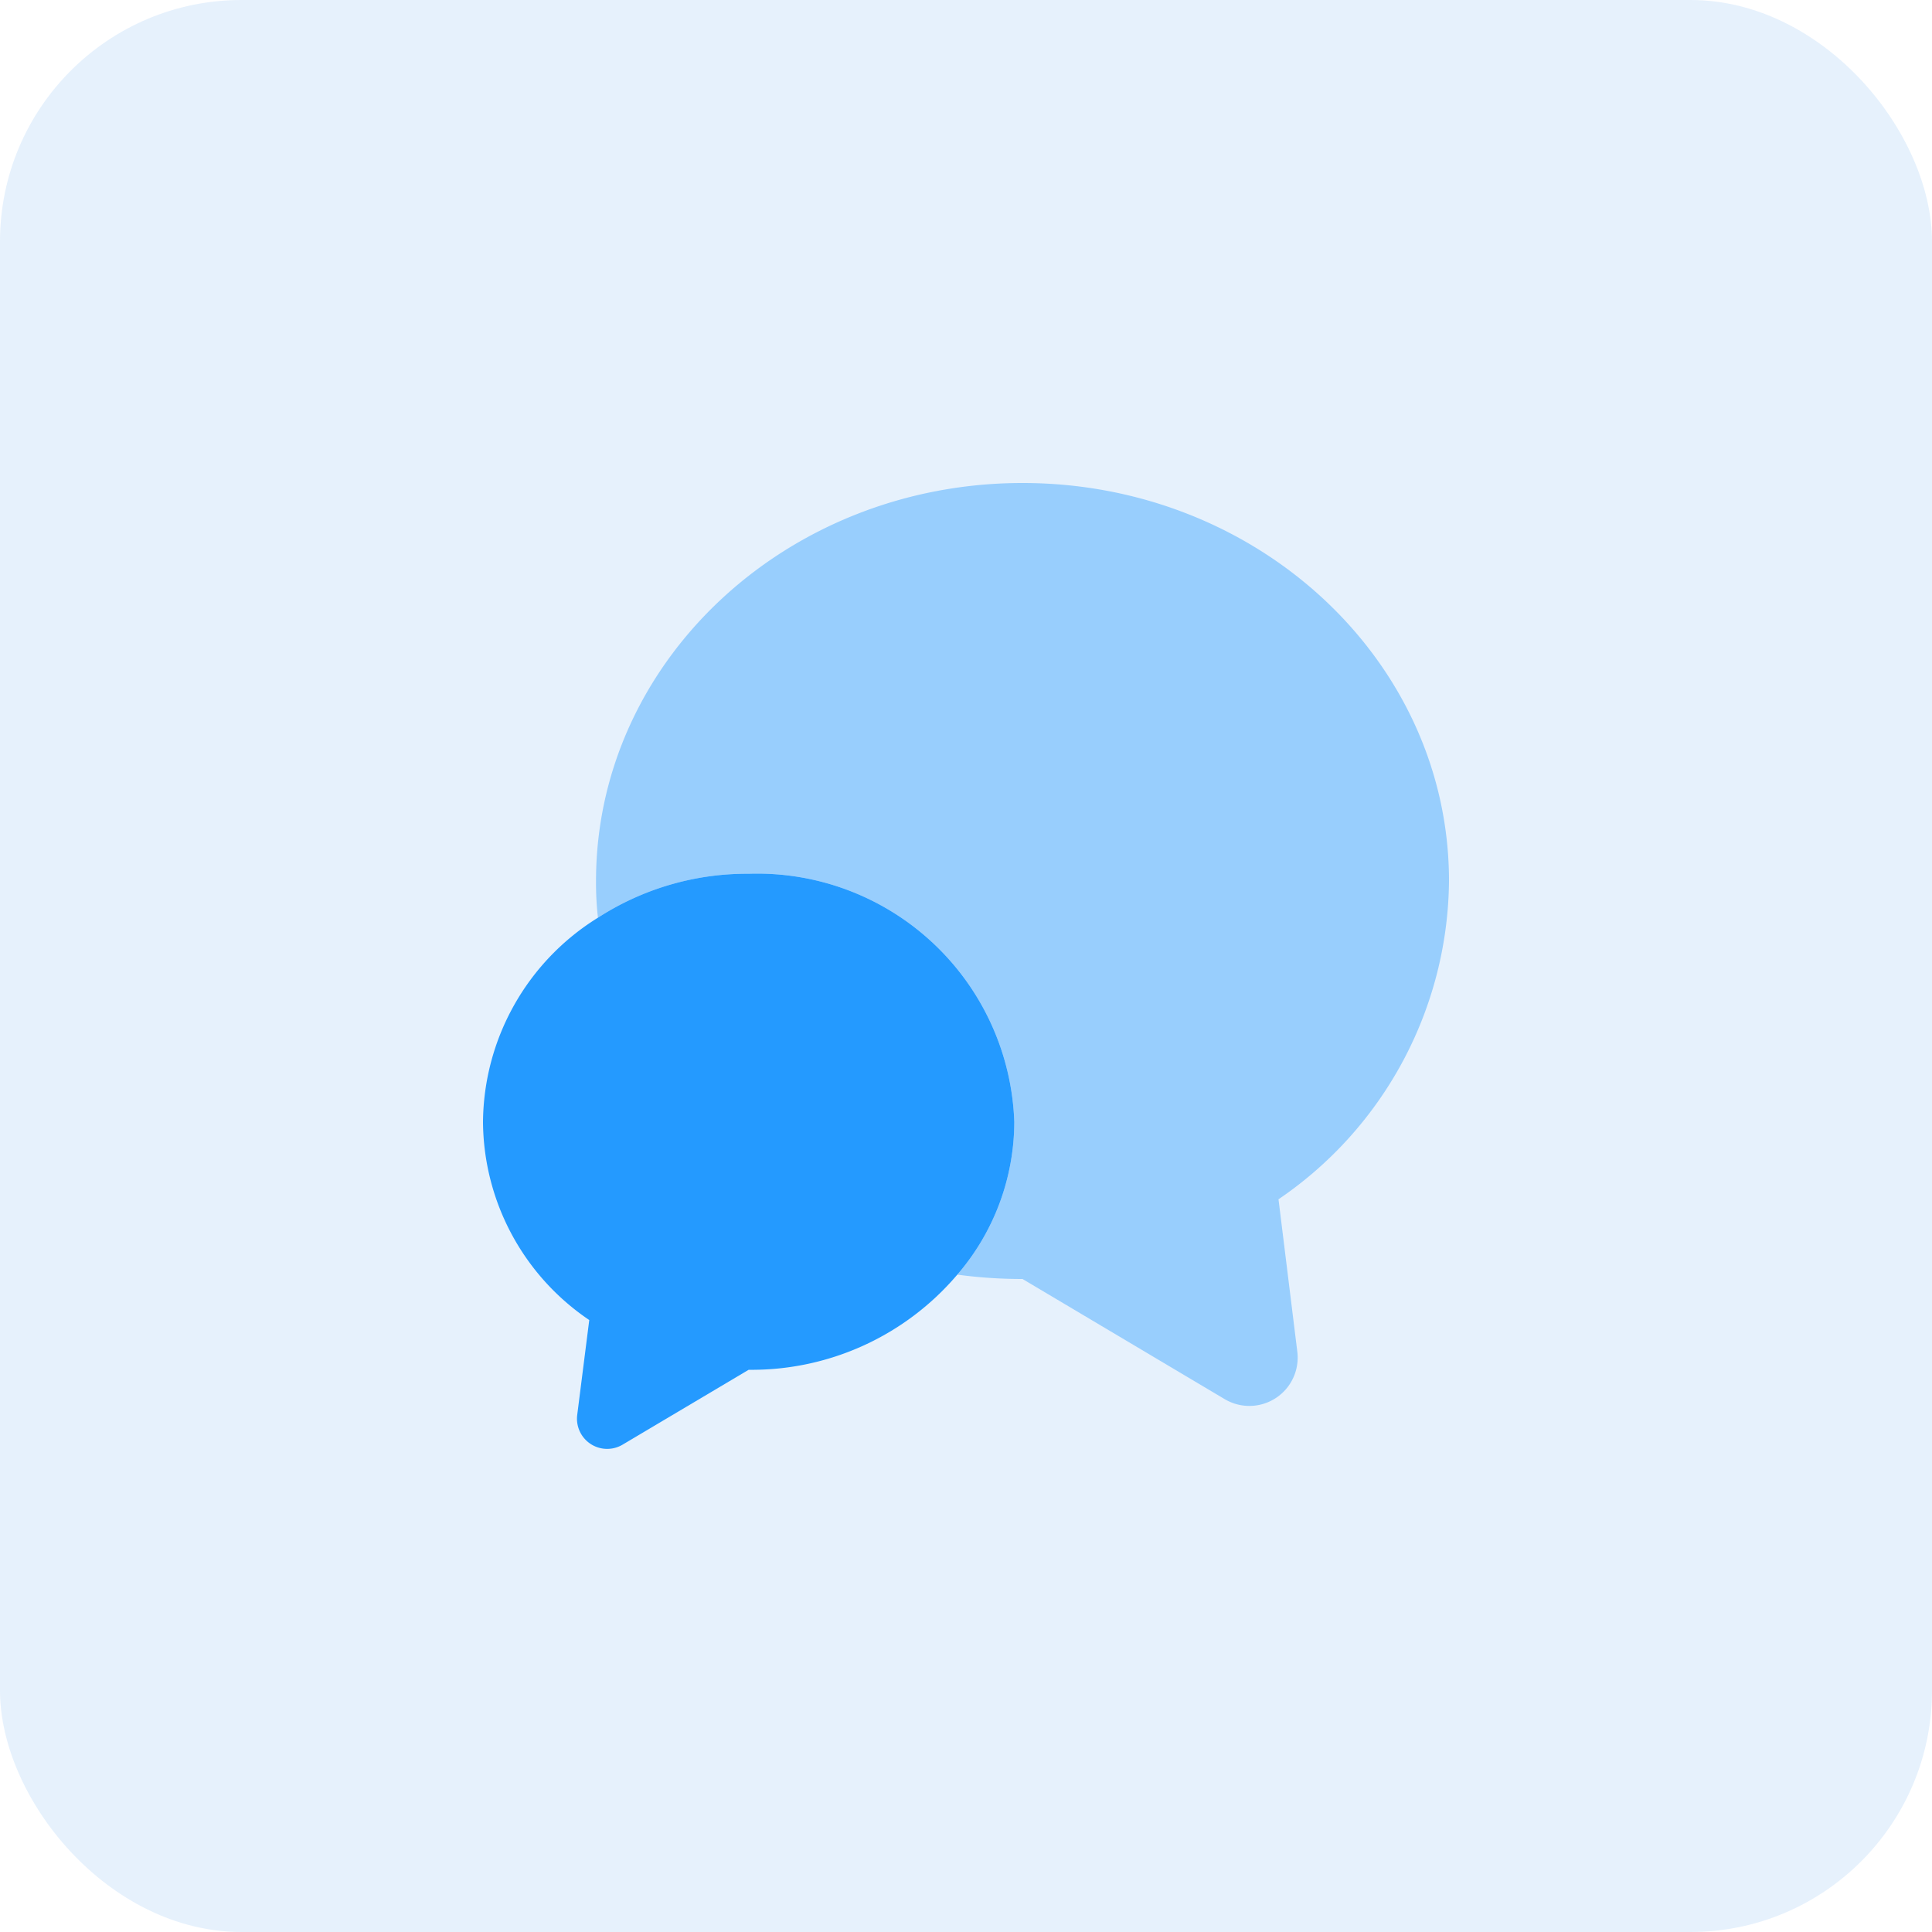
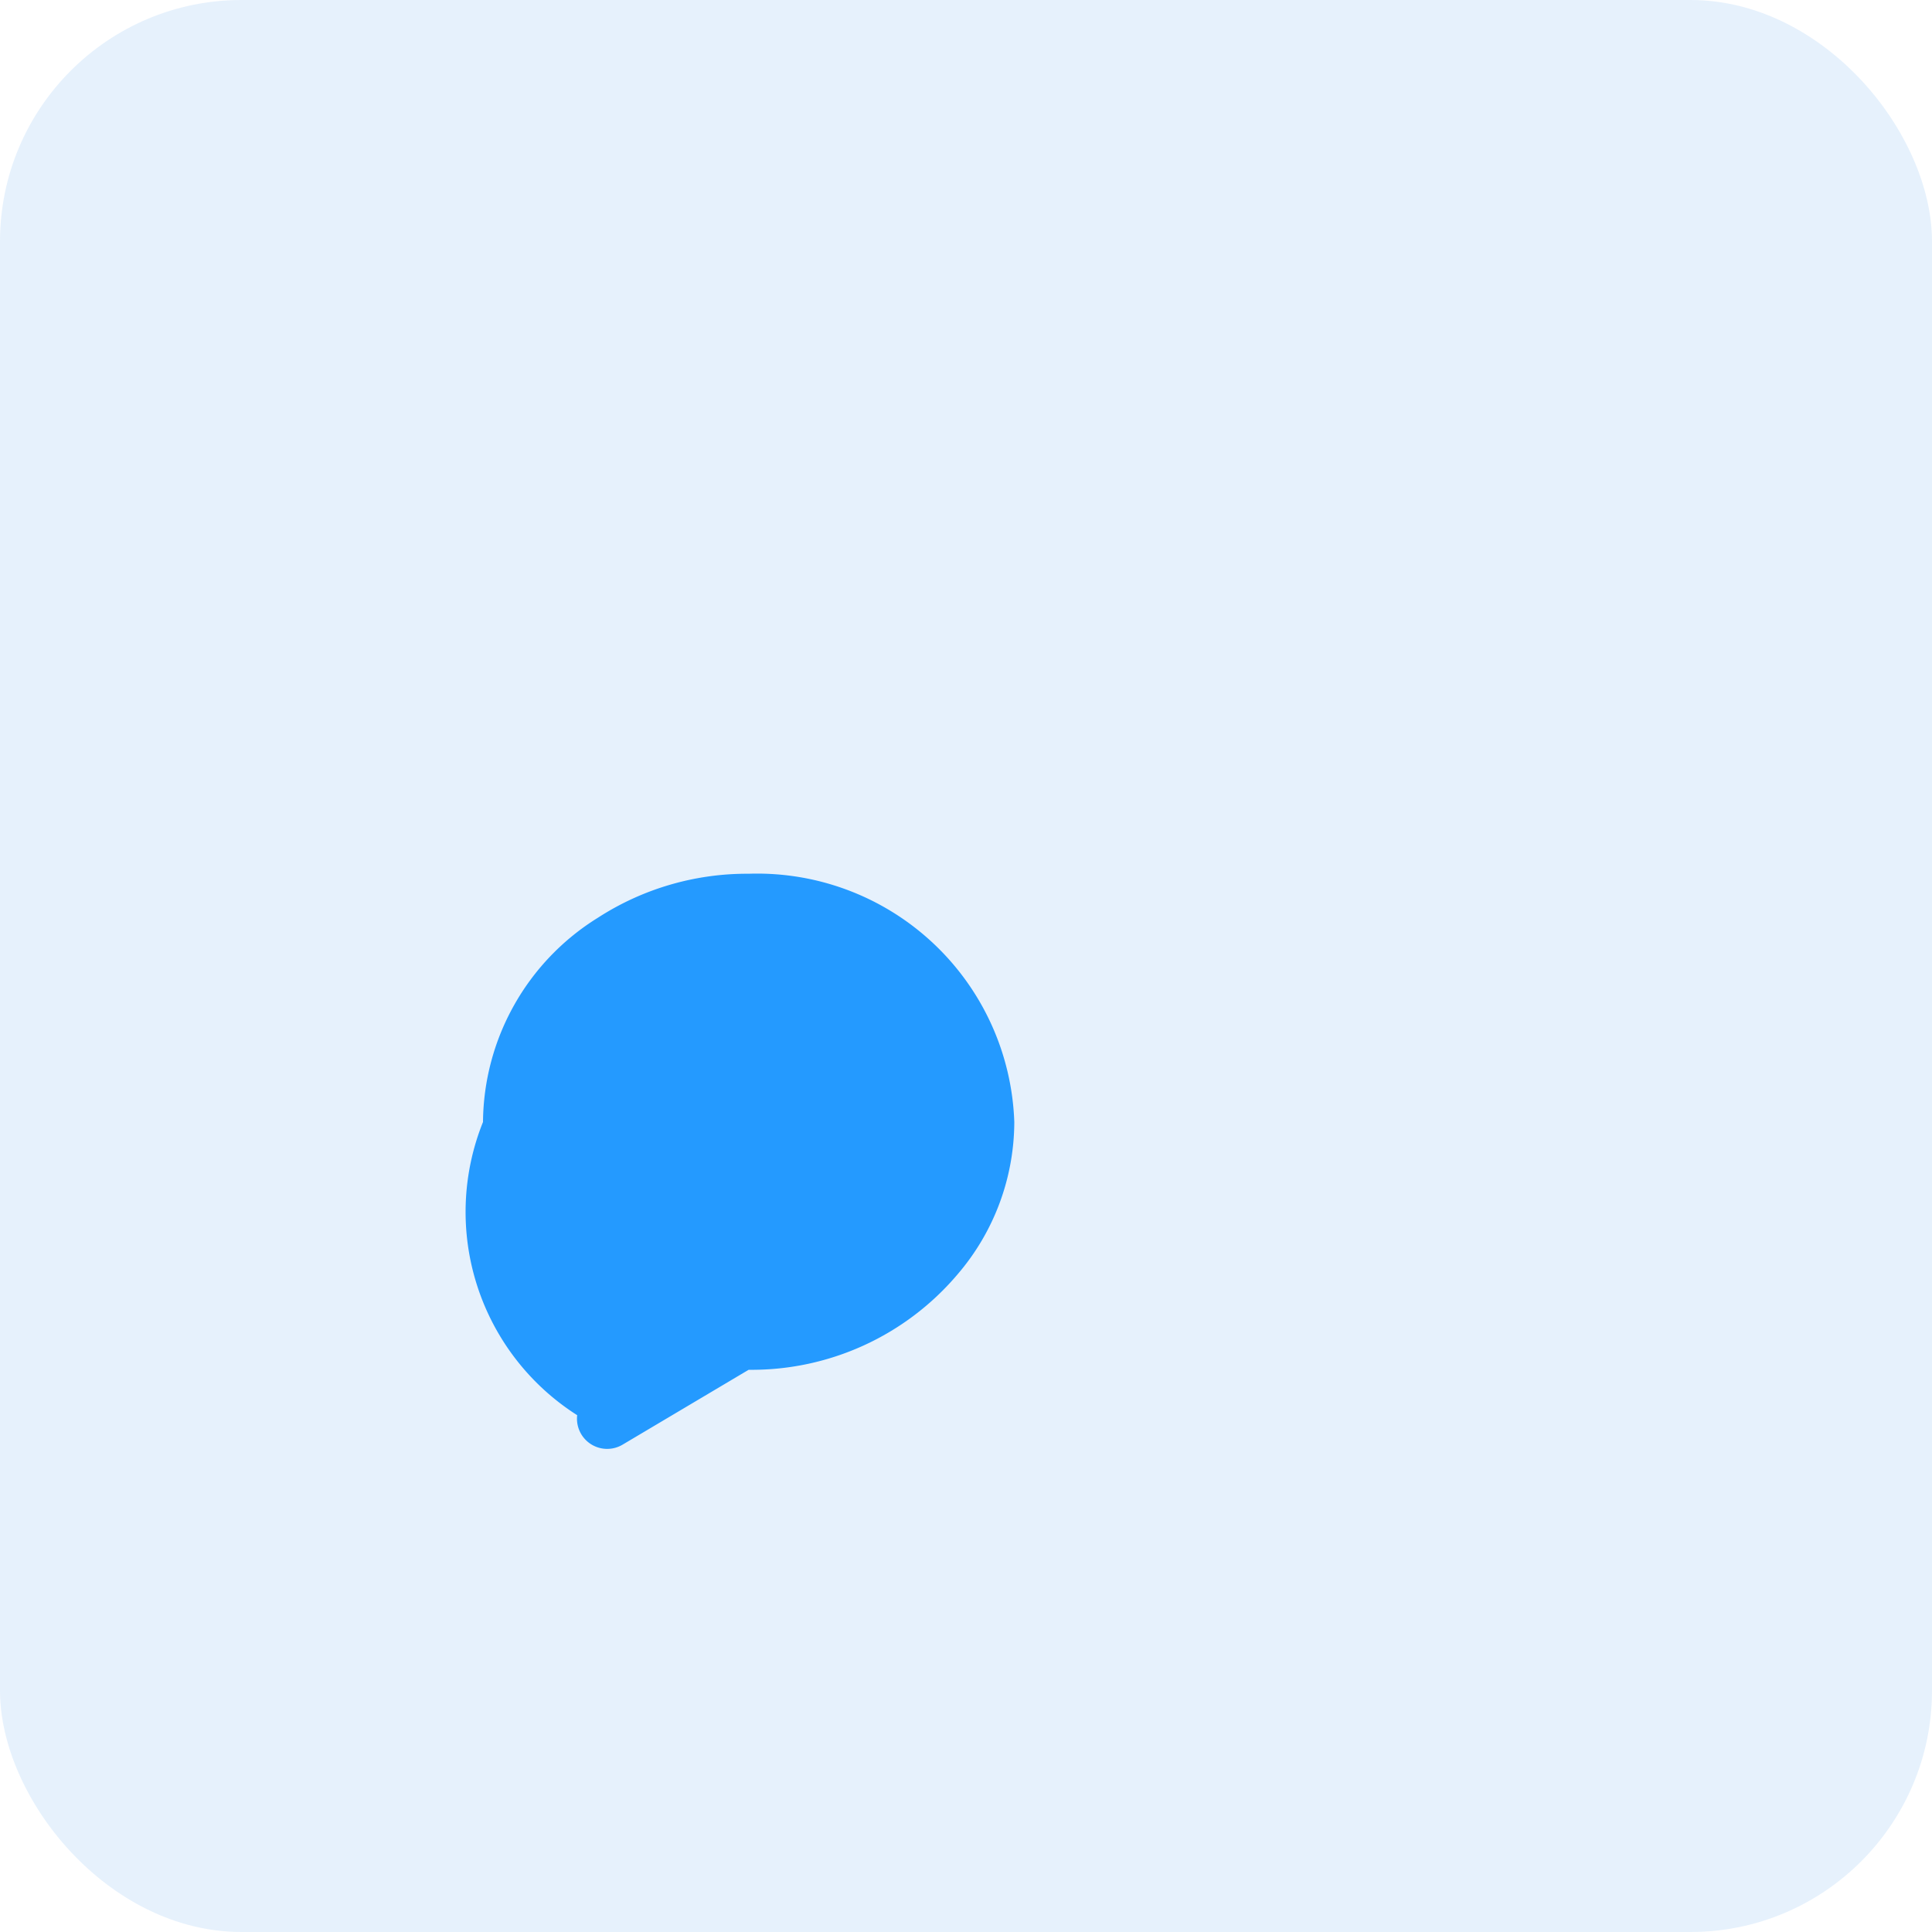
<svg xmlns="http://www.w3.org/2000/svg" width="40" height="40" viewBox="0 0 40 40">
  <g id="Group_23663" data-name="Group 23663" transform="translate(-598 -30)">
    <rect id="Rectangle_11" data-name="Rectangle 11" width="40" height="40" rx="5" transform="translate(598 30)" fill="#0077e3" opacity="0.1" />
    <g id="Group_145" data-name="Group 145" transform="translate(-3301 557)">
-       <path id="Vector" d="M14.13,14.83l.39,3.16a1,1,0,0,1-1.5.98L8.83,16.48a9.982,9.982,0,0,1-1.35-.09,4.861,4.861,0,0,0,1.18-3.16,5.327,5.327,0,0,0-5.5-5.14A5.683,5.683,0,0,0,.04,9,6.339,6.339,0,0,1,0,8.24C0,3.69,3.95,0,8.83,0s8.83,3.69,8.83,8.24A8.054,8.054,0,0,1,14.13,14.83Z" transform="translate(3911.34 -517)" fill="#249aff" opacity="0.4" />
-       <path id="Vector-2" data-name="Vector" d="M11,5.14A4.861,4.861,0,0,1,9.82,8.3,5.584,5.584,0,0,1,5.5,10.27L2.89,11.82a.625.625,0,0,1-.94-.61L2.2,9.24A4.988,4.988,0,0,1,0,5.14,5.023,5.023,0,0,1,2.38.91,5.683,5.683,0,0,1,5.5,0,5.327,5.327,0,0,1,11,5.14Z" transform="translate(3909 -508.91)" fill="#249aff" />
+       <path id="Vector-2" data-name="Vector" d="M11,5.14A4.861,4.861,0,0,1,9.82,8.3,5.584,5.584,0,0,1,5.5,10.27L2.89,11.82a.625.625,0,0,1-.94-.61A4.988,4.988,0,0,1,0,5.14,5.023,5.023,0,0,1,2.38.91,5.683,5.683,0,0,1,5.5,0,5.327,5.327,0,0,1,11,5.14Z" transform="translate(3909 -508.91)" fill="#249aff" />
    </g>
  </g>
</svg>